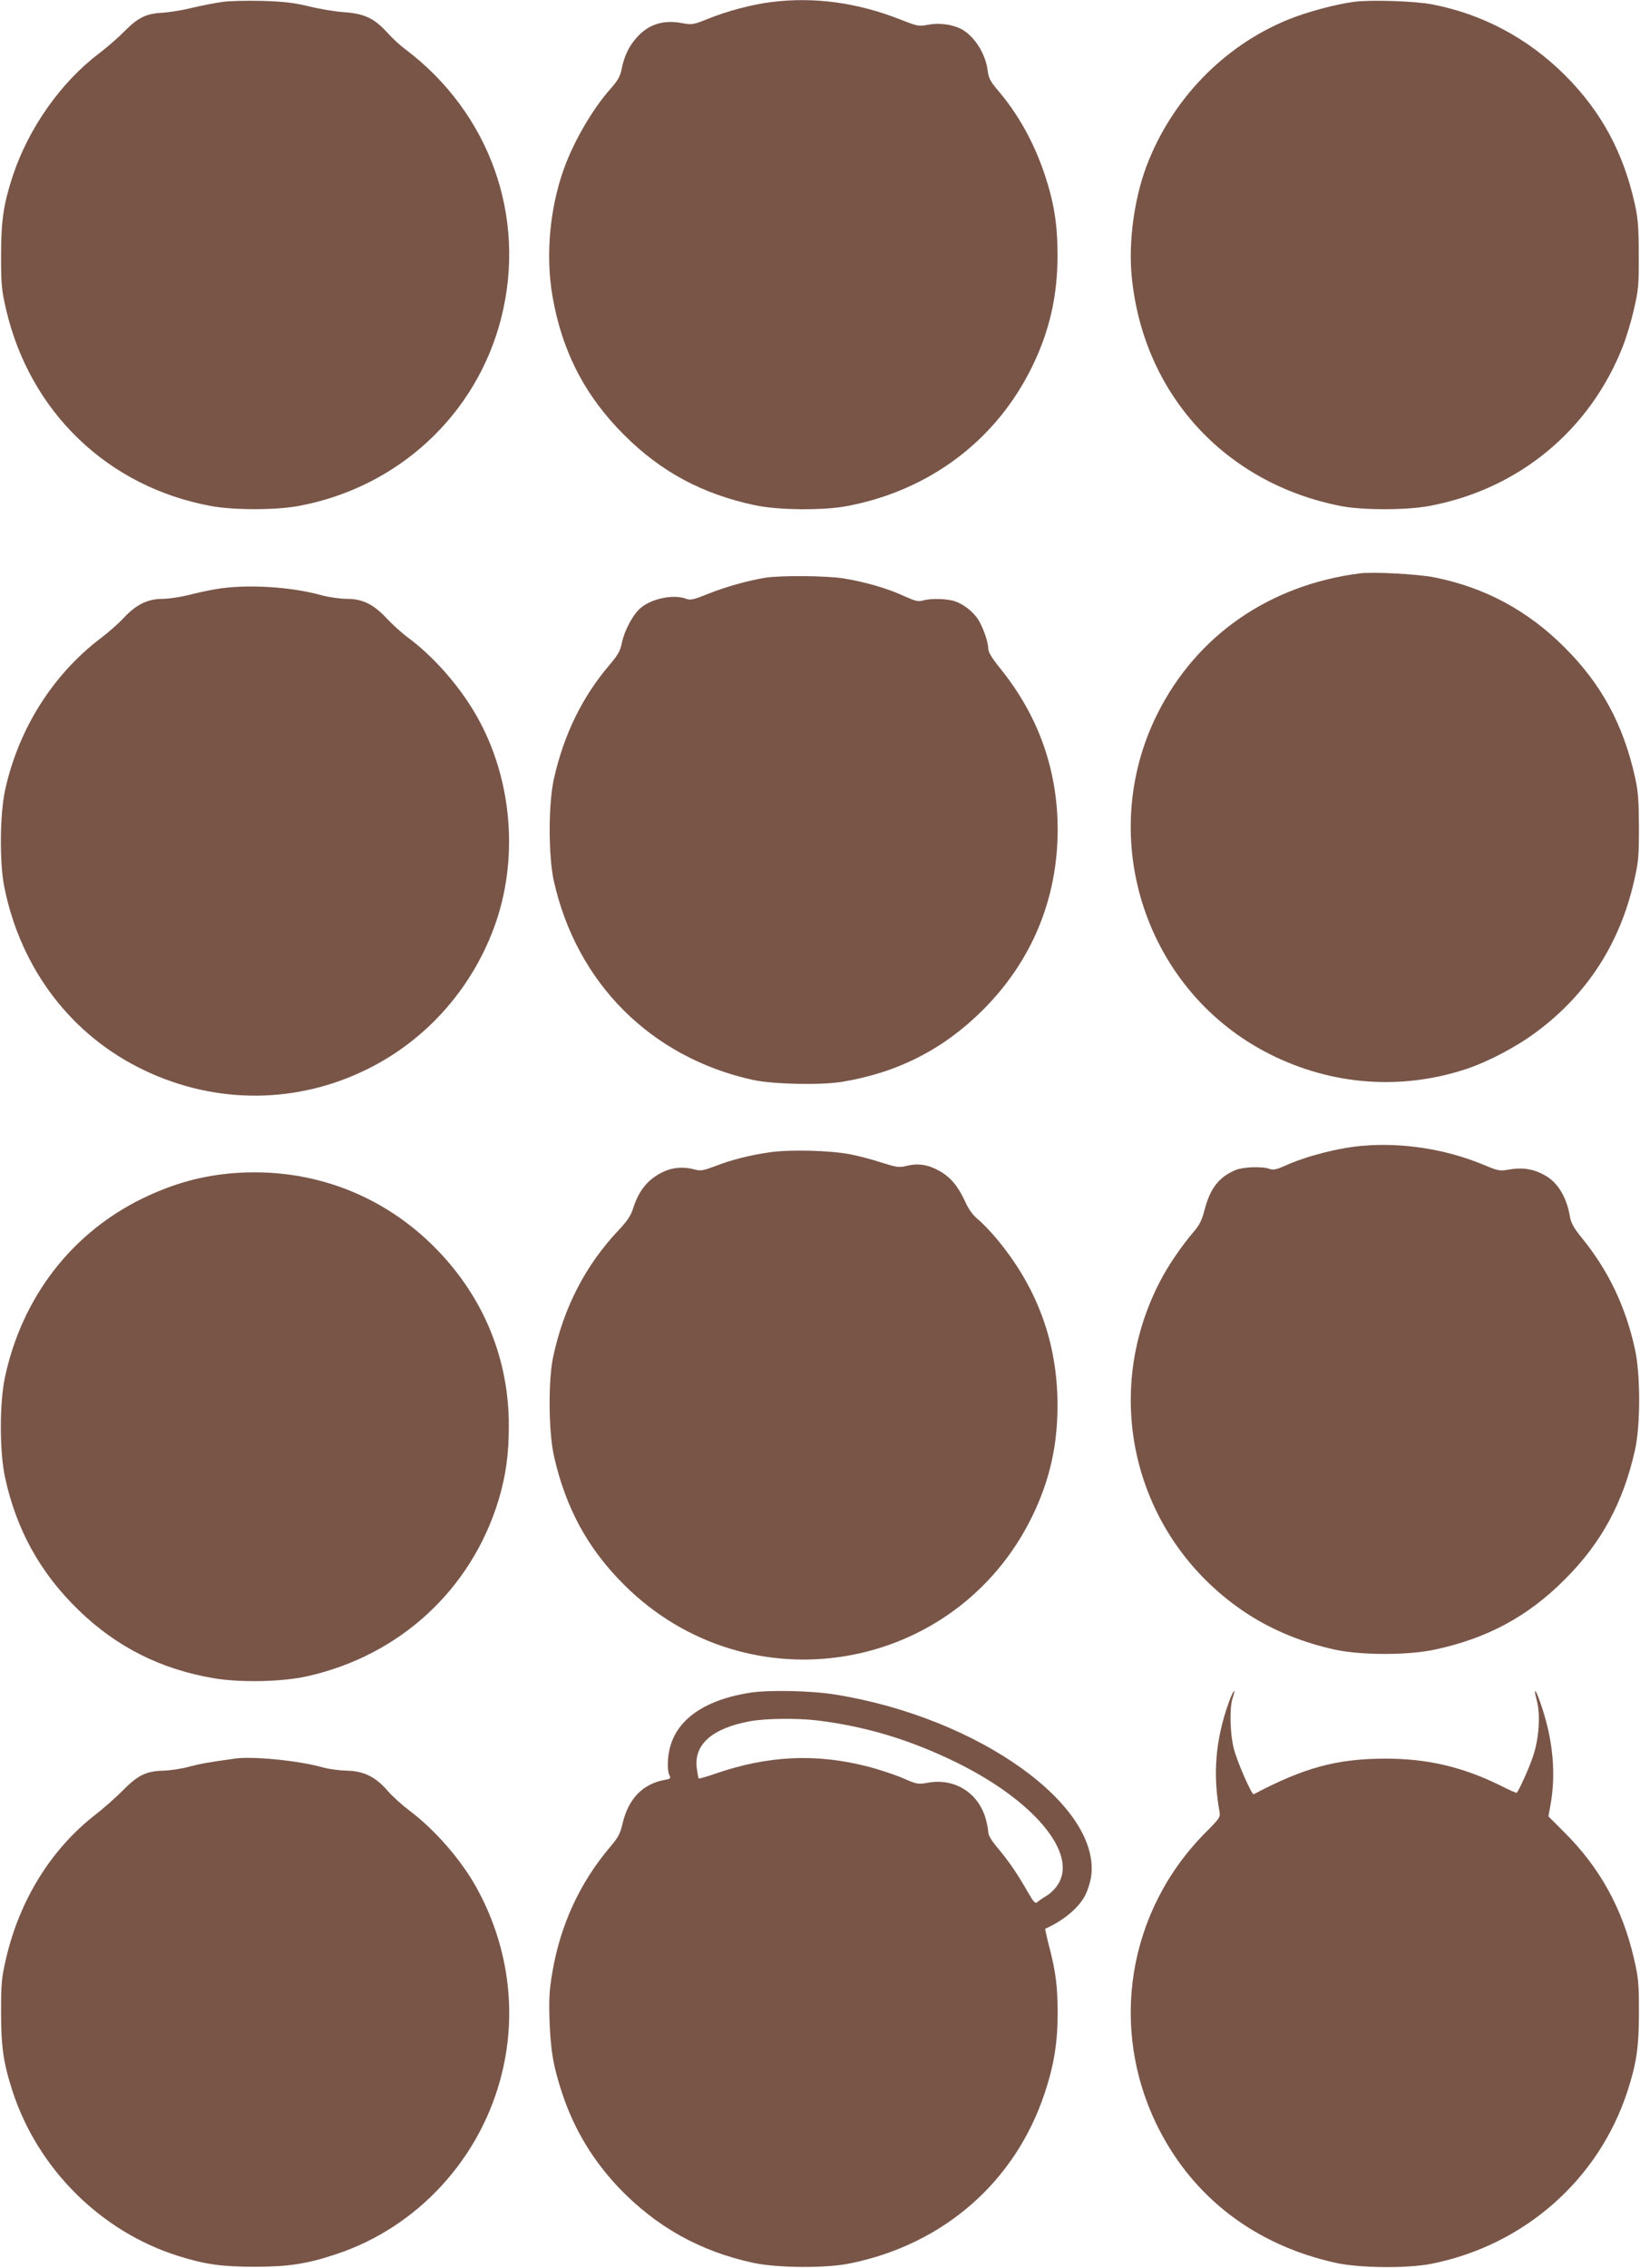
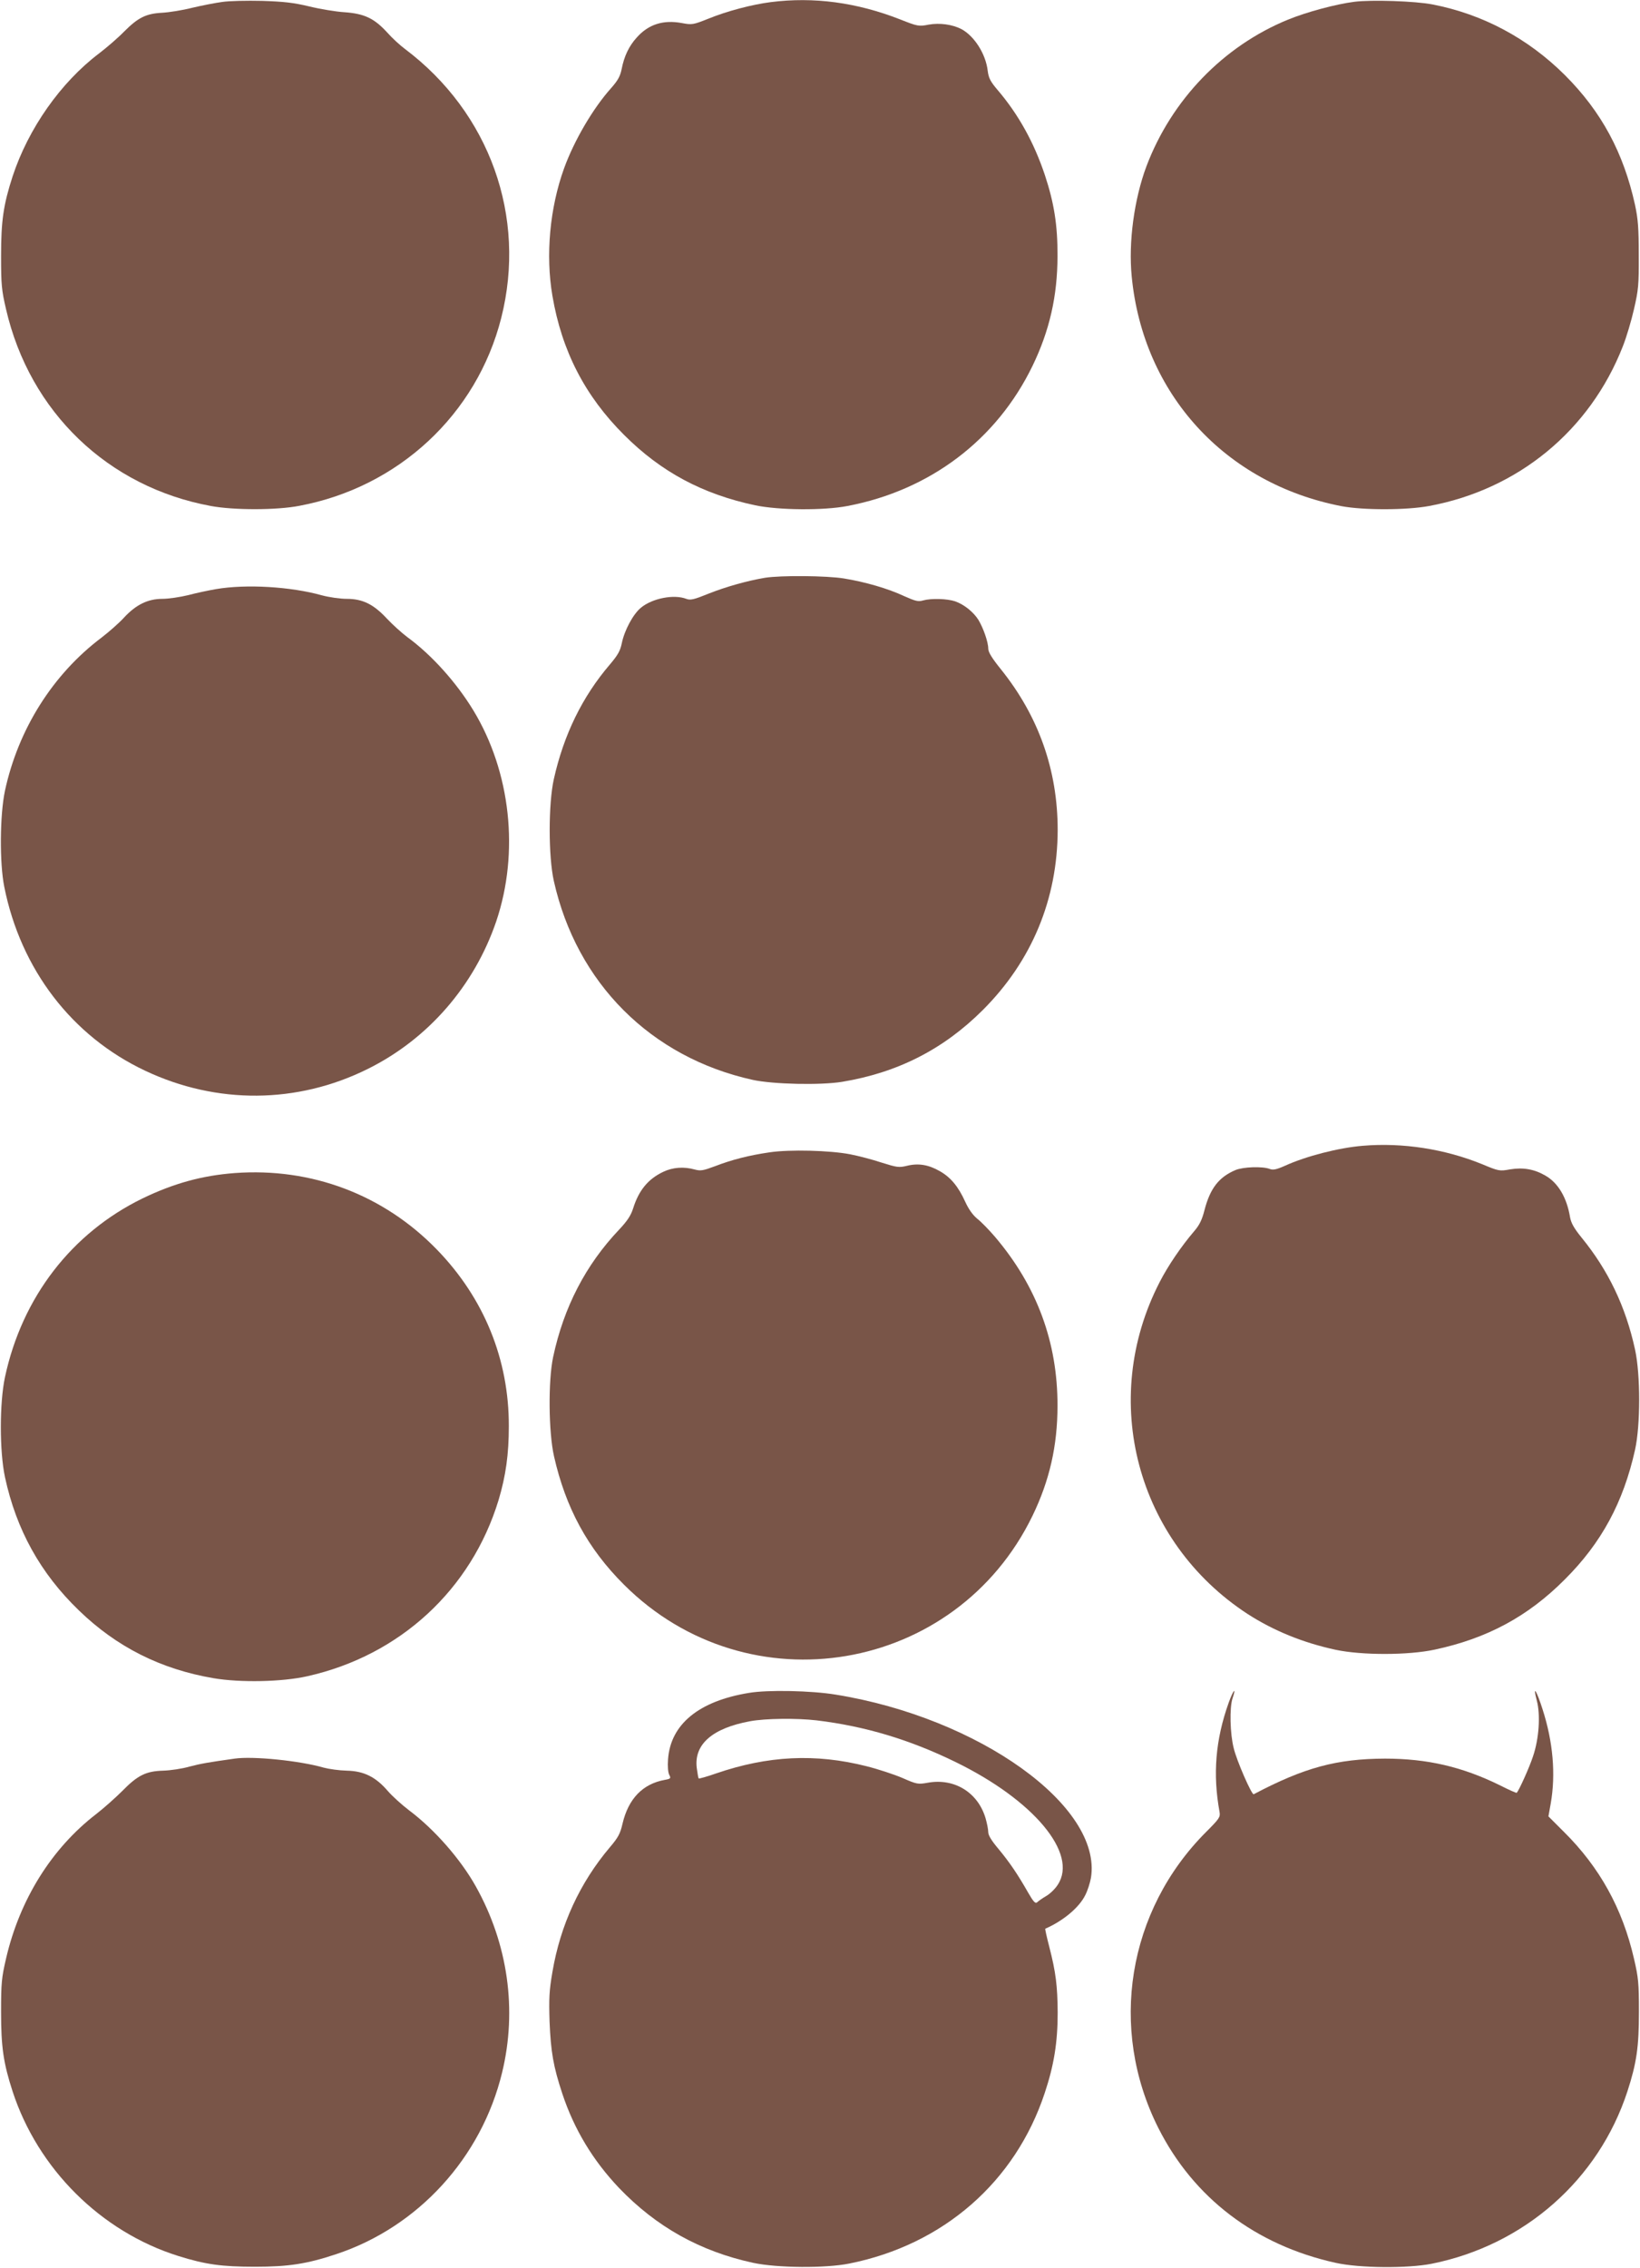
<svg xmlns="http://www.w3.org/2000/svg" version="1.0" width="926pt" height="1280pt" viewBox="0 0 926 1280" preserveAspectRatio="xMidYMid meet">
  <g transform="translate(0,1280) scale(0.1,-0.1)" fill="#795548" stroke="none">
-     <path d="M1255 12789 c-38 -5 -115 -20 -170 -33 -55 -14 -131 -26 -170 -28 -91 -5 -135 -27 -214 -106 -35 -36 -99 -91 -141 -123 -217 -164 -400 -424 -489 -695 -52 -160 -65 -251 -65 -449 0 -161 3 -193 28 -300 134 -580 575 -1004 1157 -1111 129 -24 371 -24 499 1 560 105 1002 516 1140 1060 145 572 -65 1159 -544 1519 -27 20 -73 62 -101 94 -72 78 -127 105 -240 113 -49 3 -139 18 -200 33 -88 21 -142 27 -265 31 -85 2 -186 0 -225 -6z" />
+     <path d="M1255 12789 c-38 -5 -115 -20 -170 -33 -55 -14 -131 -26 -170 -28 -91 -5 -135 -27 -214 -106 -35 -36 -99 -91 -141 -123 -217 -164 -400 -424 -489 -695 -52 -160 -65 -251 -65 -449 0 -161 3 -193 28 -300 134 -580 575 -1004 1157 -1111 129 -24 371 -24 499 1 560 105 1002 516 1140 1060 145 572 -65 1159 -544 1519 -27 20 -73 62 -101 94 -72 78 -127 105 -240 113 -49 3 -139 18 -200 33 -88 21 -142 27 -265 31 -85 2 -186 0 -225 -6" />
    <path d="M4352 12788 c-103 -13 -246 -50 -351 -93 -88 -35 -93 -36 -152 -25 -104 19 -187 -7 -253 -81 -45 -49 -72 -107 -86 -179 -8 -40 -21 -64 -60 -108 -102 -114 -208 -295 -265 -452 -81 -224 -105 -490 -66 -719 53 -312 184 -566 405 -786 209 -209 443 -334 740 -397 133 -28 387 -30 521 -4 467 89 843 374 1045 791 96 198 141 395 141 620 1 172 -19 299 -71 456 -61 183 -149 343 -268 482 -40 47 -50 67 -55 107 -11 96 -76 197 -149 236 -51 26 -122 36 -184 25 -56 -11 -62 -10 -163 30 -243 95 -486 128 -729 97z" />
    <path d="M7648 12790 c-104 -13 -271 -58 -376 -101 -364 -149 -657 -452 -799 -828 -69 -185 -102 -427 -83 -621 64 -663 527 -1170 1185 -1297 122 -23 366 -23 494 1 503 93 908 426 1094 901 20 50 48 144 63 210 25 108 28 138 27 305 0 151 -4 203 -21 283 -65 295 -189 526 -396 733 -209 208 -464 344 -748 399 -98 19 -344 27 -440 15z" />
-     <path d="M7680 9564 c-511 -65 -922 -349 -1144 -791 -353 -704 -68 -1570 634 -1923 350 -176 741 -205 1108 -84 125 41 291 129 402 213 282 211 466 496 546 846 25 108 28 139 28 305 -1 152 -4 202 -22 283 -66 296 -189 525 -397 732 -207 208 -450 339 -735 396 -93 19 -345 32 -420 23z" />
    <path d="M4320 9539 c-101 -17 -222 -51 -320 -90 -81 -33 -102 -38 -125 -29 -70 27 -192 3 -256 -50 -44 -36 -93 -127 -108 -200 -9 -44 -23 -68 -67 -120 -156 -182 -261 -397 -317 -648 -31 -140 -31 -434 0 -574 129 -577 548 -996 1123 -1123 115 -25 382 -31 505 -11 314 52 573 184 795 406 276 276 421 625 422 1015 0 339 -108 643 -321 908 -50 62 -71 96 -71 116 0 37 -28 117 -56 163 -28 44 -80 86 -131 104 -45 15 -134 18 -181 5 -27 -8 -43 -4 -106 24 -91 43 -223 81 -341 100 -99 16 -355 18 -445 4z" />
    <path d="M1220 9475 c-41 -7 -112 -22 -157 -34 -45 -11 -111 -21 -146 -21 -82 0 -149 -33 -216 -105 -27 -30 -85 -81 -128 -114 -275 -207 -470 -517 -545 -864 -29 -137 -31 -407 -4 -542 93 -466 382 -844 797 -1039 403 -190 857 -187 1254 10 342 169 603 470 727 834 131 388 82 842 -129 1190 -96 158 -235 313 -373 414 -32 24 -84 71 -115 104 -75 81 -137 112 -227 112 -38 0 -100 9 -141 20 -175 49 -427 64 -597 35z" />
    <path d="M7695 6333 c-136 -11 -322 -59 -440 -113 -47 -21 -67 -25 -85 -18 -41 16 -151 12 -194 -6 -94 -40 -143 -103 -175 -226 -14 -55 -28 -84 -59 -120 -71 -83 -147 -194 -194 -286 -343 -665 -131 -1465 497 -1874 146 -94 312 -162 498 -202 147 -31 408 -31 557 1 296 63 527 187 735 396 208 207 331 436 397 732 31 140 31 424 0 566 -53 243 -151 447 -302 632 -43 53 -59 82 -65 115 -18 110 -67 193 -138 234 -63 37 -126 48 -200 36 -60 -11 -65 -10 -158 29 -211 86 -450 123 -674 104z" />
    <path d="M4345 6296 c-116 -17 -211 -41 -307 -78 -67 -25 -82 -28 -115 -19 -61 17 -124 13 -178 -13 -85 -40 -138 -104 -170 -206 -13 -41 -33 -71 -79 -120 -189 -199 -313 -438 -373 -720 -28 -133 -26 -421 5 -559 66 -292 190 -521 396 -726 702 -700 1874 -501 2306 390 96 198 141 395 141 620 1 358 -116 675 -352 953 -35 41 -81 88 -102 104 -24 20 -48 53 -67 95 -39 86 -82 138 -144 173 -63 36 -120 46 -185 30 -45 -11 -57 -9 -143 18 -51 17 -131 38 -178 47 -114 22 -341 28 -455 11z" />
    <path d="M1325 6179 c-184 -14 -344 -58 -520 -143 -400 -195 -680 -557 -777 -1009 -31 -146 -31 -418 0 -564 64 -297 200 -543 418 -753 213 -206 461 -331 759 -382 152 -26 389 -21 530 11 523 117 926 489 1080 994 41 137 58 259 58 417 1 377 -140 723 -406 997 -301 310 -708 464 -1142 432z" />
    <path d="M4229 3245 c-283 -46 -443 -177 -457 -375 -3 -40 0 -75 7 -88 10 -19 8 -22 -26 -28 -125 -23 -205 -107 -238 -247 -13 -57 -25 -79 -72 -134 -169 -200 -279 -438 -324 -704 -18 -104 -20 -149 -16 -279 7 -170 21 -253 72 -407 67 -202 173 -377 320 -532 211 -220 458 -358 758 -423 137 -29 407 -31 542 -4 531 106 938 461 1104 963 52 156 73 285 73 453 -1 150 -10 227 -48 374 -14 54 -24 99 -22 100 101 44 192 120 226 190 13 25 27 69 32 98 64 403 -632 902 -1440 1033 -138 23 -386 28 -491 10z m381 -155 c275 -33 527 -109 785 -235 441 -215 693 -516 578 -692 -14 -23 -44 -52 -65 -64 -22 -13 -45 -29 -52 -36 -10 -9 -21 3 -51 55 -58 102 -104 170 -167 246 -39 46 -58 77 -58 95 0 15 -7 50 -15 78 -43 146 -176 228 -326 201 -56 -10 -62 -9 -144 27 -47 20 -138 50 -202 66 -288 73 -557 60 -851 -41 -51 -18 -95 -30 -97 -28 -2 2 -7 29 -11 60 -16 133 89 224 301 263 86 16 262 18 375 5z" />
    <path d="M6937 3188 c-74 -208 -90 -402 -51 -615 5 -29 -1 -38 -75 -112 -445 -445 -553 -1110 -271 -1671 199 -395 549 -662 1002 -762 136 -30 405 -32 542 -5 523 105 942 474 1105 973 52 160 65 251 65 449 0 161 -3 193 -28 300 -65 283 -194 516 -396 716 l-87 87 13 73 c29 165 13 348 -46 531 -34 107 -57 142 -33 51 22 -82 13 -216 -21 -316 -21 -64 -78 -190 -92 -206 -2 -2 -45 17 -96 43 -212 104 -409 150 -648 150 -272 -1 -455 -50 -741 -201 -11 -6 -97 191 -113 260 -21 82 -24 228 -7 280 24 71 4 48 -22 -25z" />
    <path d="M1325 2874 c-149 -21 -190 -28 -255 -45 -41 -12 -109 -22 -150 -23 -96 -3 -143 -26 -230 -115 -36 -36 -102 -95 -147 -130 -252 -194 -432 -483 -509 -816 -25 -107 -28 -139 -28 -300 0 -198 13 -289 65 -449 143 -438 499 -792 935 -929 153 -48 245 -61 434 -61 189 0 293 16 458 71 463 153 821 545 937 1025 86 354 33 726 -148 1050 -86 154 -234 323 -377 430 -41 31 -96 81 -121 110 -68 79 -135 112 -231 114 -42 1 -100 9 -130 17 -134 39 -399 66 -503 51z" />
  </g>
</svg>